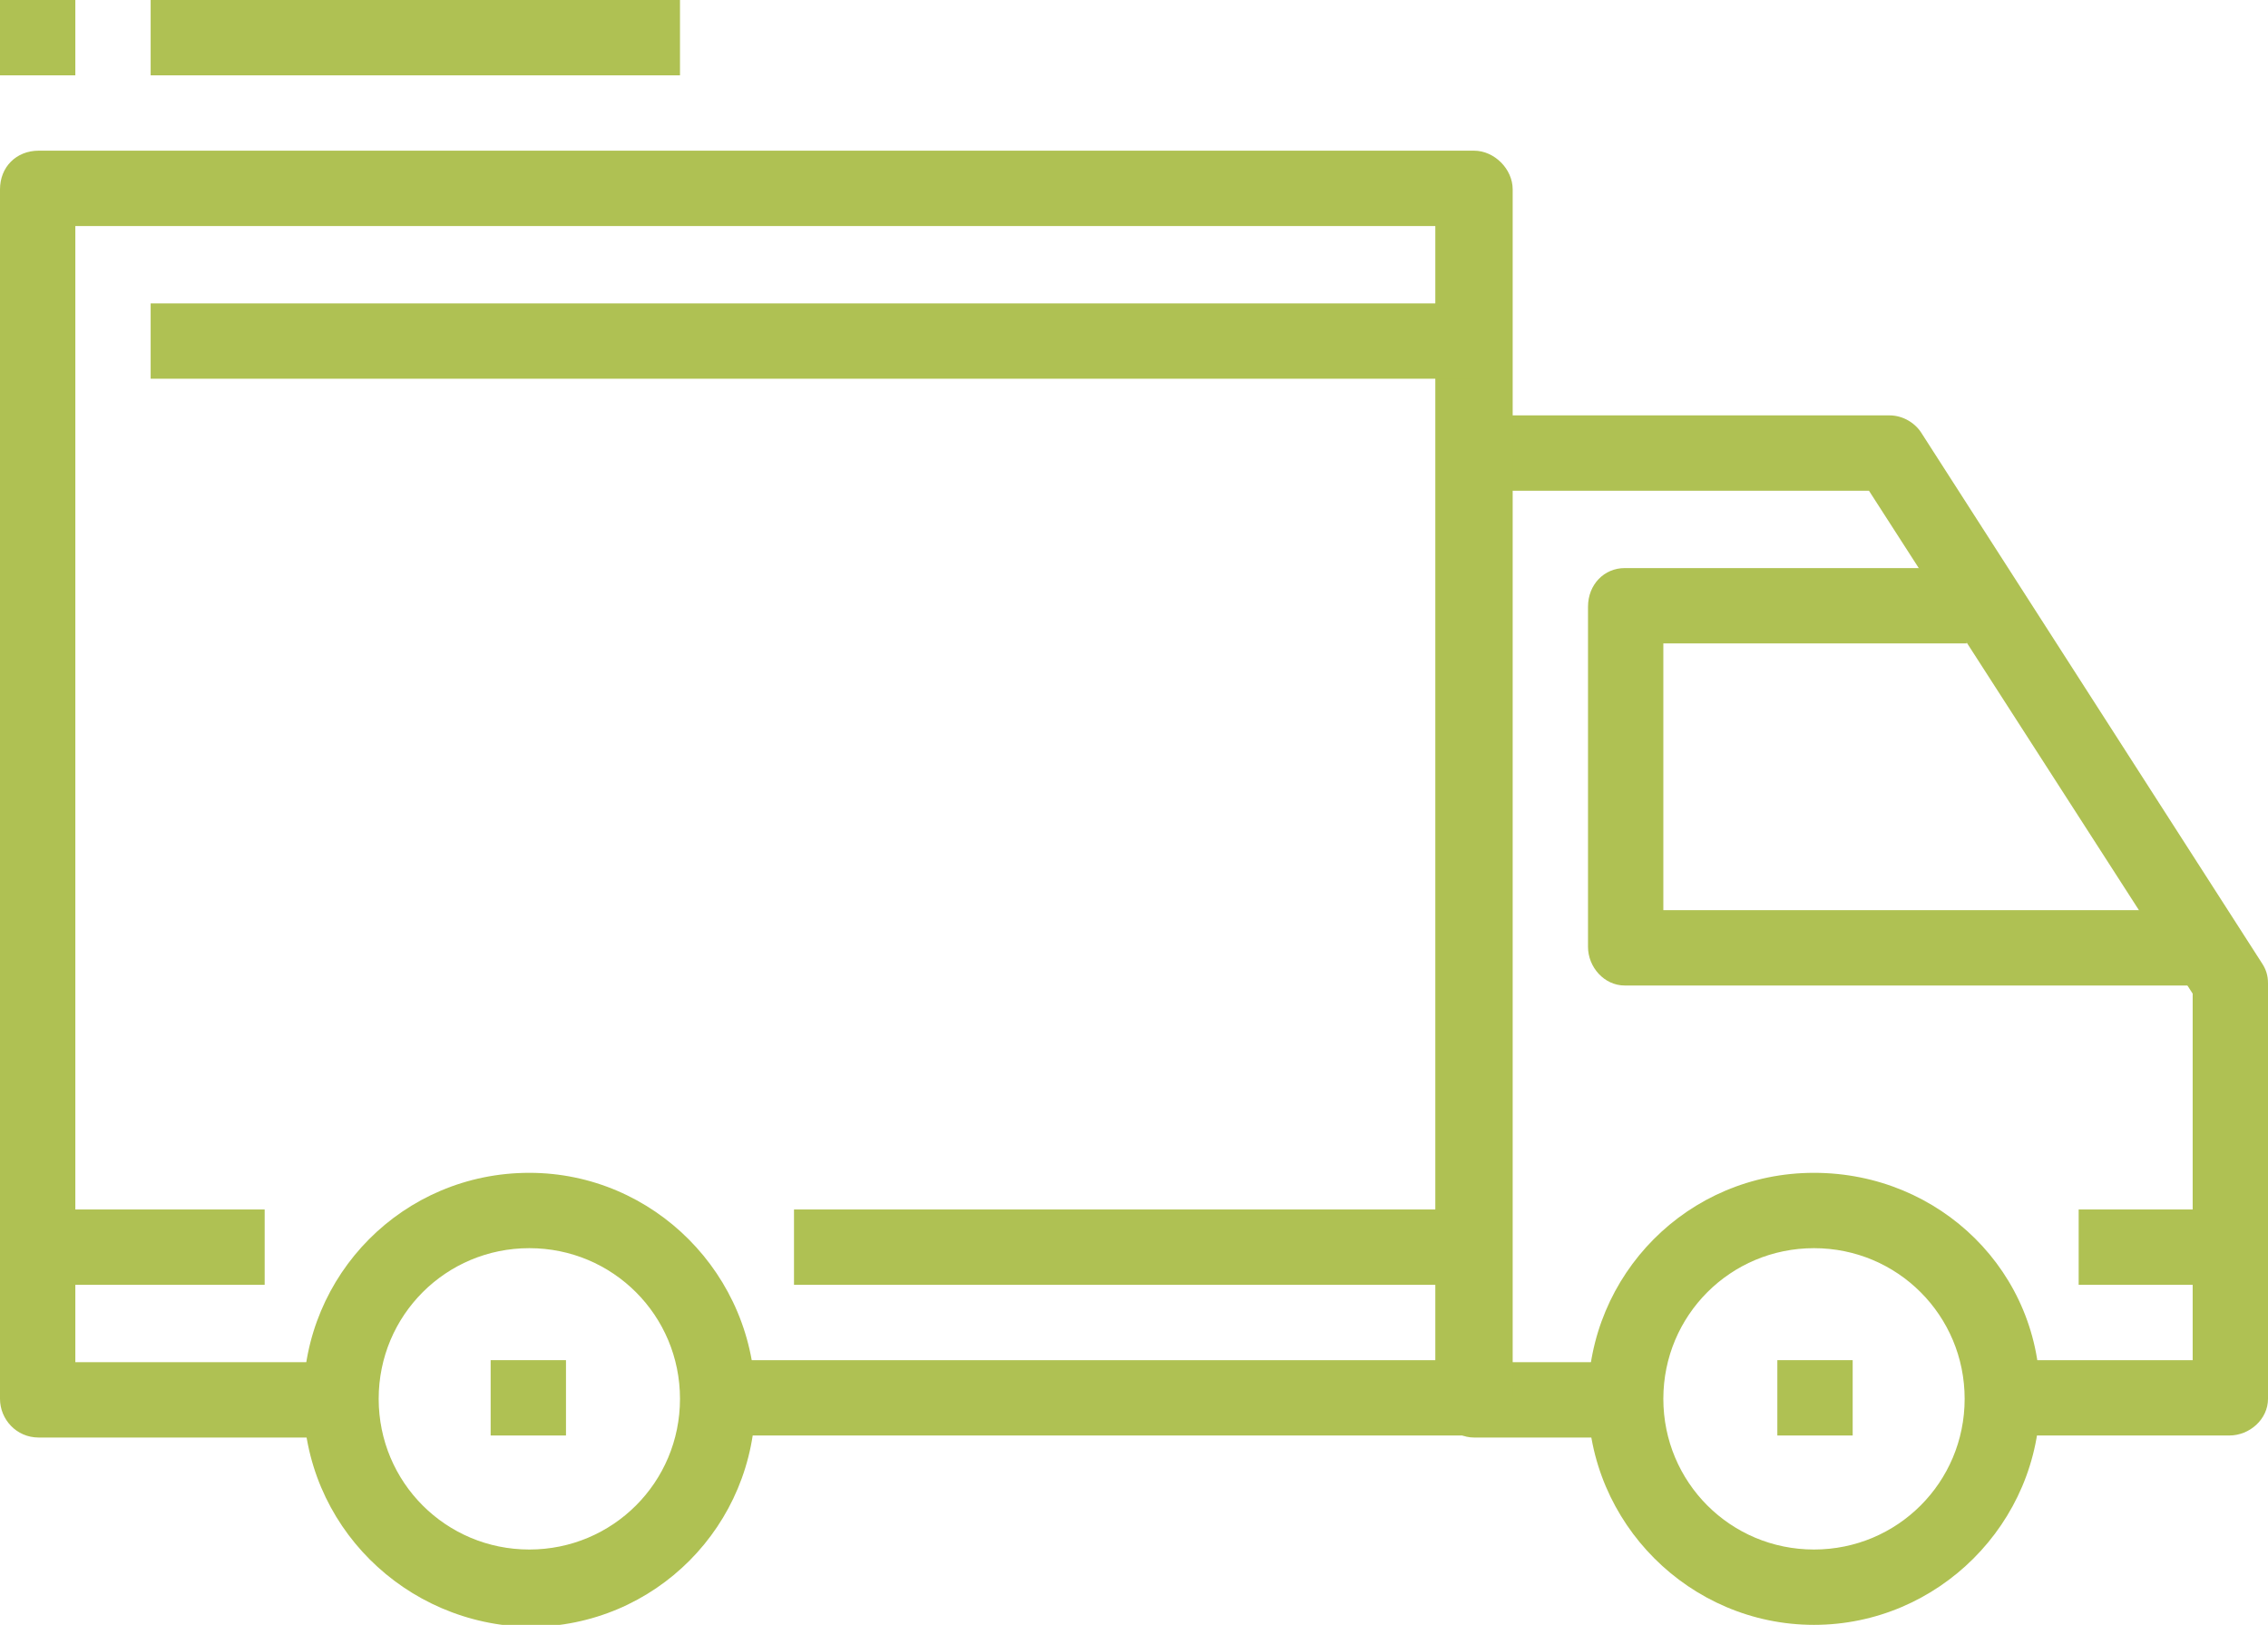
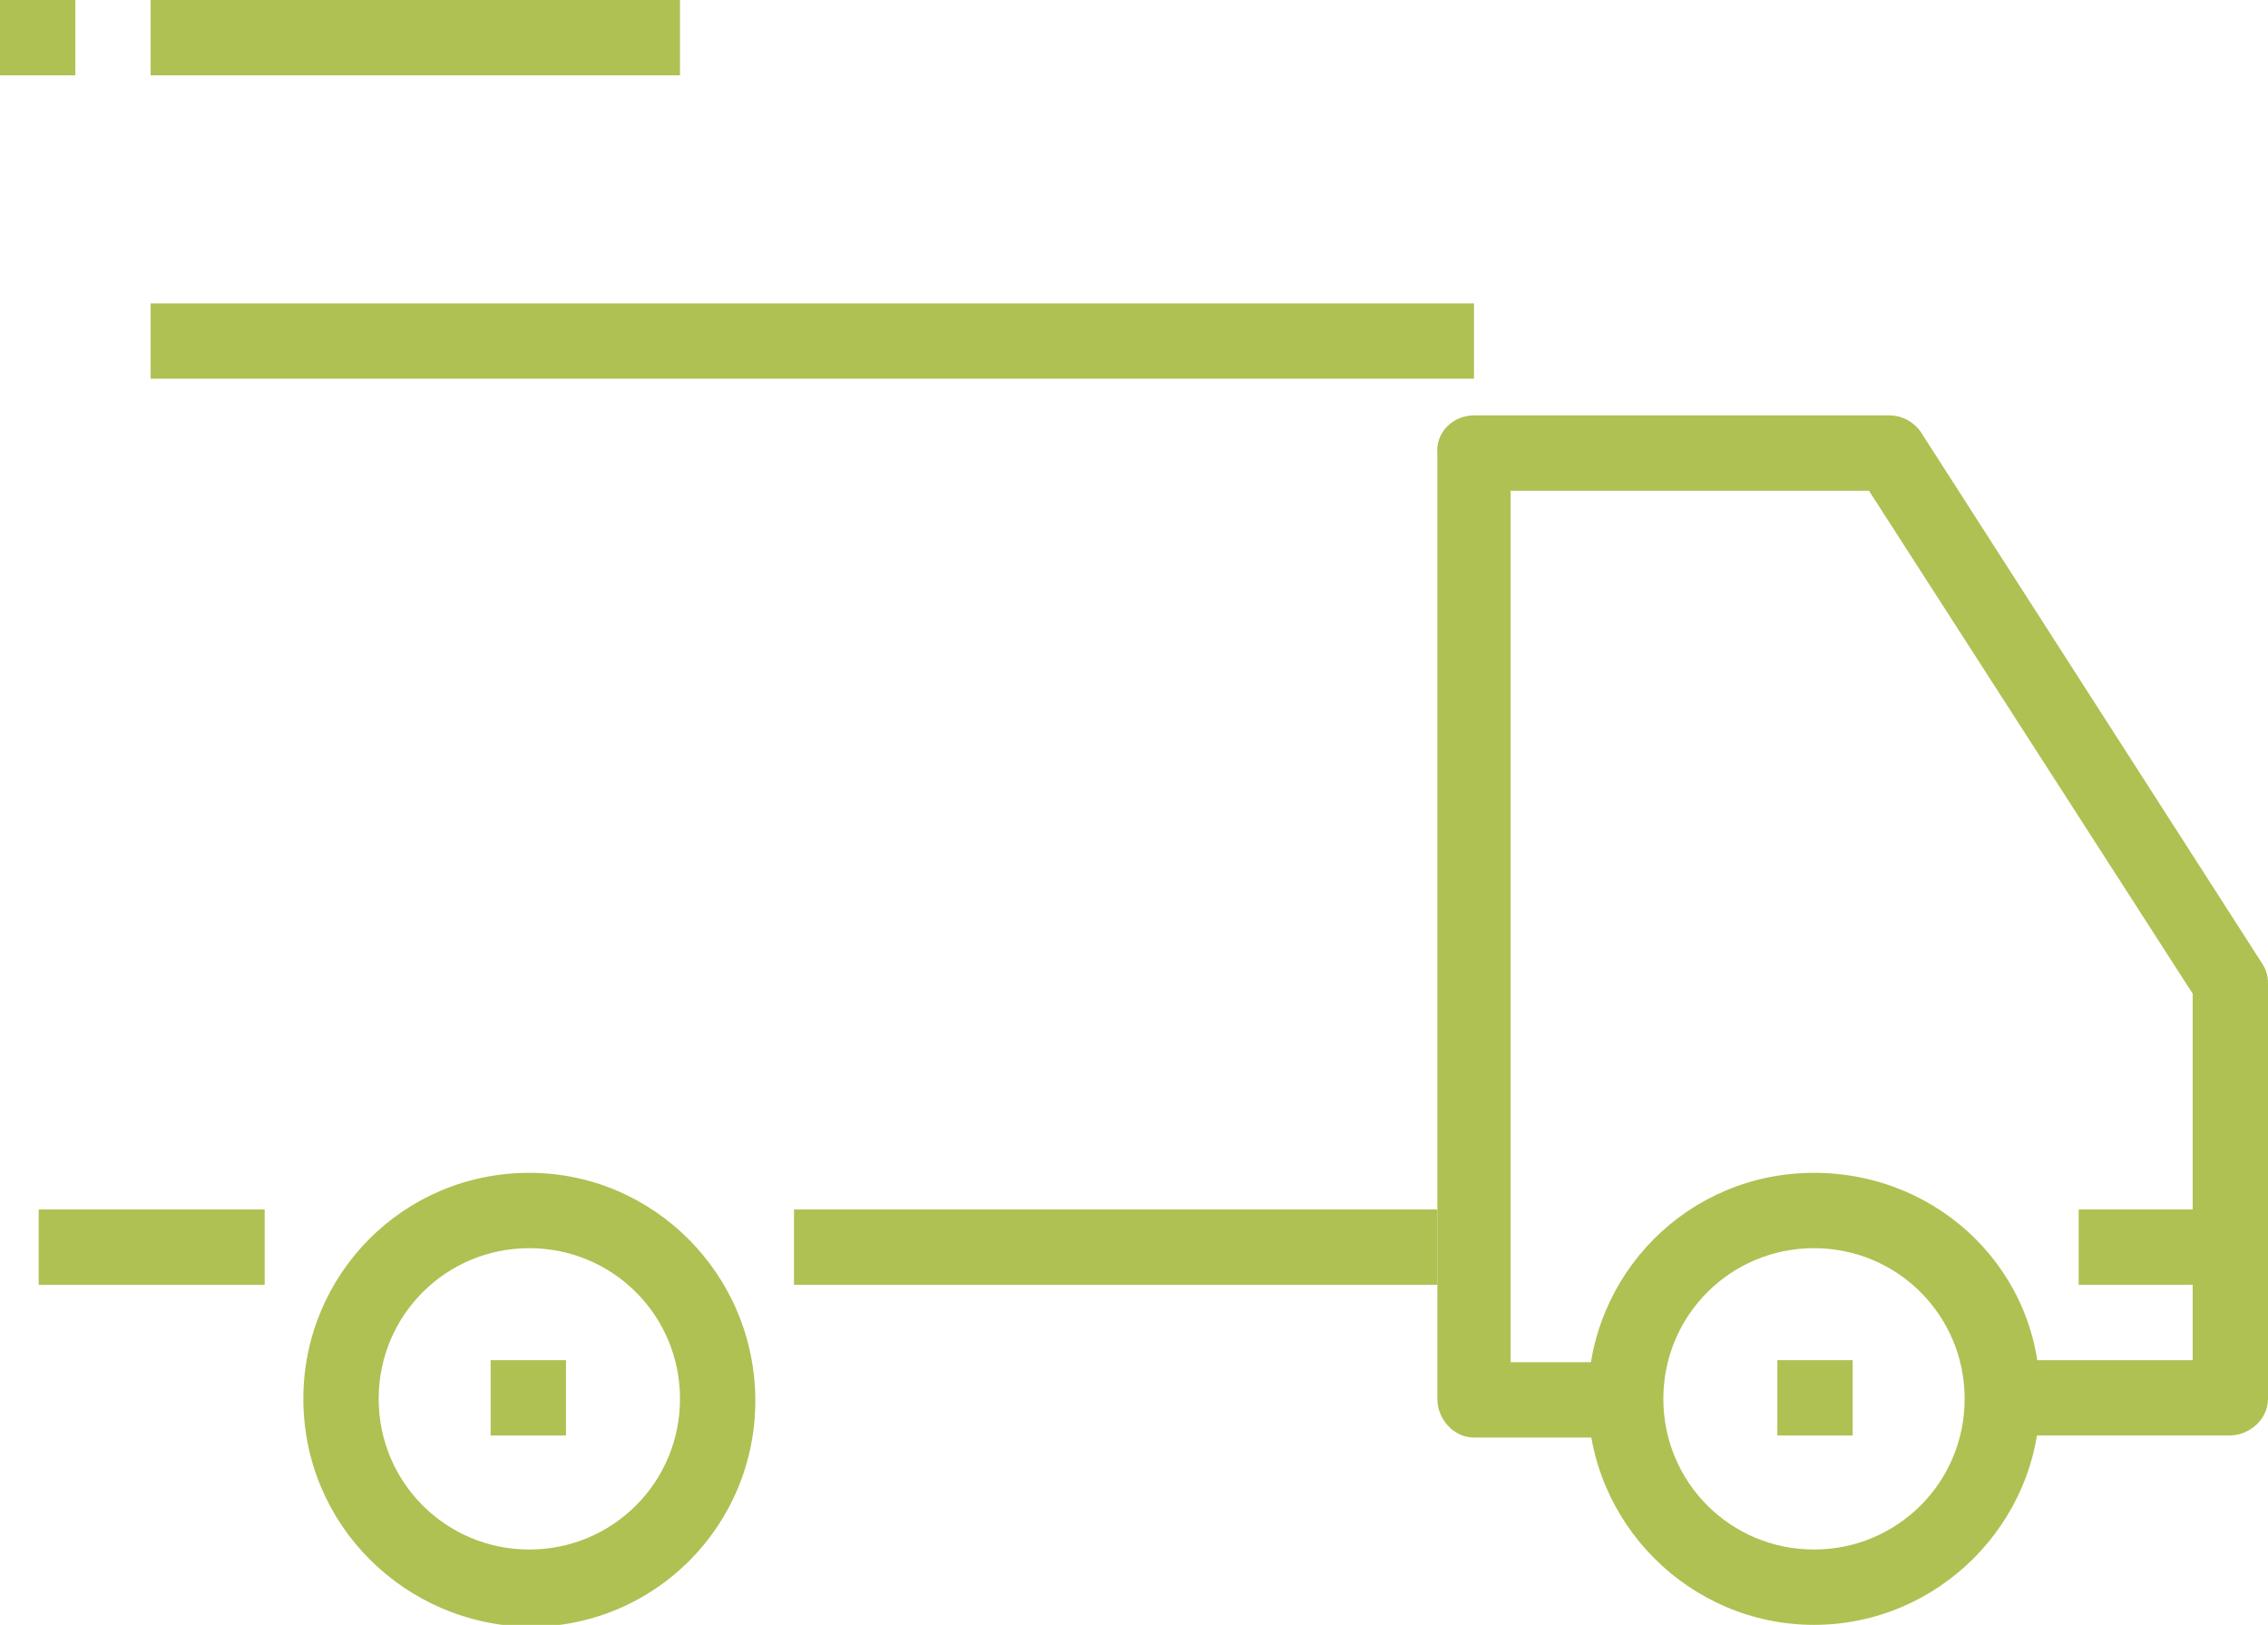
<svg xmlns="http://www.w3.org/2000/svg" version="1.1" id="Capa_1" x="0px" y="0px" viewBox="0 0 111.4 79.8" style="enable-background:new 0 0 111.4 79.8;" xml:space="preserve">
  <style type="text/css">
	.st0{fill:#AFC153;}
</style>
  <title>Recurso 2</title>
  <g id="Capa_2_1_">
    <g id="home">
      <path class="st0" d="M26,57.6c-6.2,0-11.1,5-11.1,11.1c0,6.2,5,11.1,11.1,11.2c6.2,0,11.1-5,11.1-11.1c0,0,0,0,0,0    C37.1,62.6,32.1,57.6,26,57.6z M26,76.1c-4.1,0-7.4-3.3-7.4-7.4s3.3-7.4,7.4-7.4s7.4,3.3,7.4,7.4C33.4,72.8,30.1,76.1,26,76.1z" />
      <path class="st0" d="M89.1,57.6c-6.2,0-11.1,5-11.1,11.1s5,11.1,11.1,11.1s11.1-5,11.1-11.1c0,0,0,0,0,0    C100.3,62.5,95.3,57.6,89.1,57.6z M89.1,76.1c-4.1,0-7.4-3.3-7.4-7.4s3.3-7.4,7.4-7.4s7.4,3.3,7.4,7.4    C96.5,72.8,93.2,76.1,89.1,76.1z" />
      <path class="st0" d="M111.1,47.3l-16.7-26c-0.3-0.5-0.9-0.9-1.6-0.9H72.4c-1,0-1.9,0.8-1.8,1.9v46.4c0,1,0.8,1.9,1.8,1.9    c0,0,0,0,0,0h7.4v-3.7h-5.6V24.1h17.6l15.9,24.7v18h-9.3v3.7h11.1c1,0,1.9-0.8,1.9-1.8c0,0,0,0,0,0V48.3    C111.4,47.9,111.3,47.6,111.1,47.3z" />
-       <path class="st0" d="M81.7,44.6v-13h14.9v-3.7H79.8c-1,0-1.8,0.8-1.8,1.9v16.7c0,1,0.8,1.9,1.8,1.9c0,0,0,0,0,0h27.8v-3.7H81.7z" />
-       <path class="st0" d="M72.4,7.4H1.9C0.8,7.4,0,8.2,0,9.3c0,0,0,0,0,0v59.4c0,1,0.8,1.9,1.9,1.9c0,0,0,0,0,0h14.8v-3.7h-13V11.1    h66.8v55.7H35.3v3.7h37.1c1,0,1.9-0.8,1.9-1.9l0,0V9.3C74.3,8.3,73.4,7.4,72.4,7.4C72.4,7.4,72.4,7.4,72.4,7.4z" />
      <rect x="1.9" y="59.4" class="st0" width="11.1" height="3.7" />
      <rect x="39" y="59.4" class="st0" width="31.6" height="3.7" />
      <rect x="102.1" y="59.4" class="st0" width="7.4" height="3.7" />
      <rect x="7.4" y="14.9" class="st0" width="65" height="3.7" />
      <rect x="24.1" y="66.8" class="st0" width="3.7" height="3.7" />
      <rect x="87.3" y="66.8" class="st0" width="3.7" height="3.7" />
      <rect x="7.4" class="st0" width="26" height="3.7" />
      <rect class="st0" width="3.7" height="3.7" />
    </g>
  </g>
</svg>